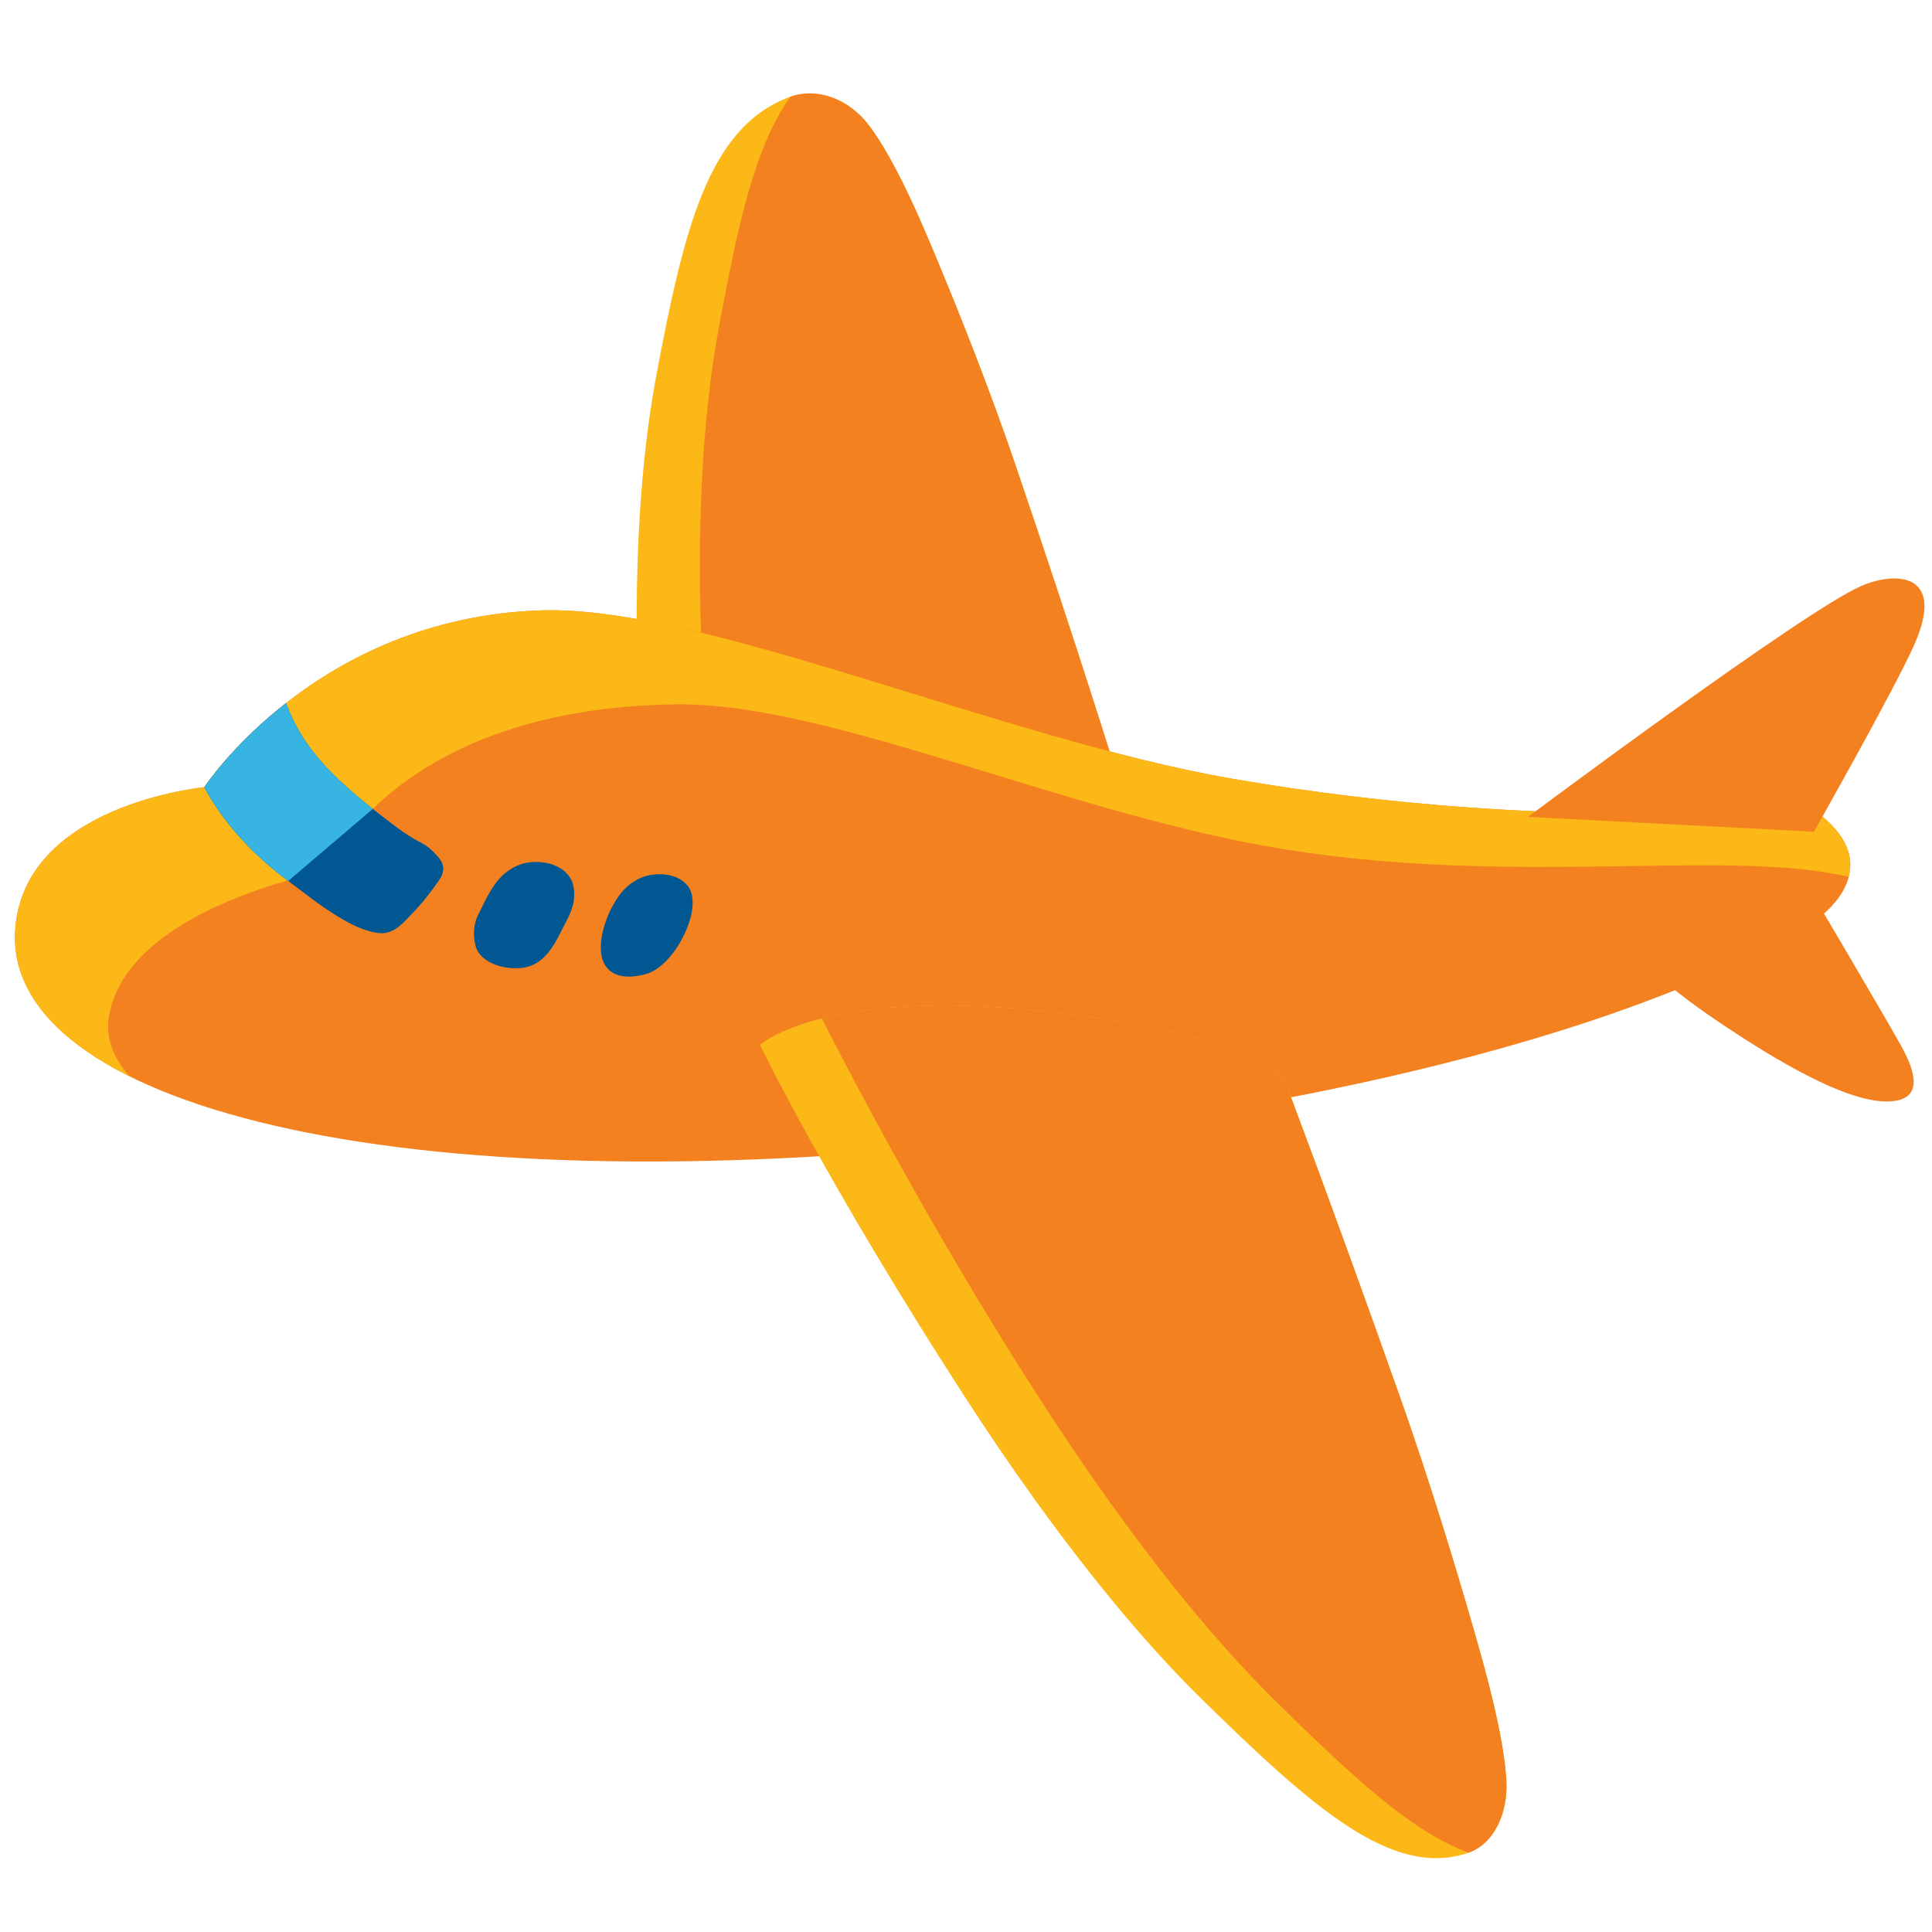
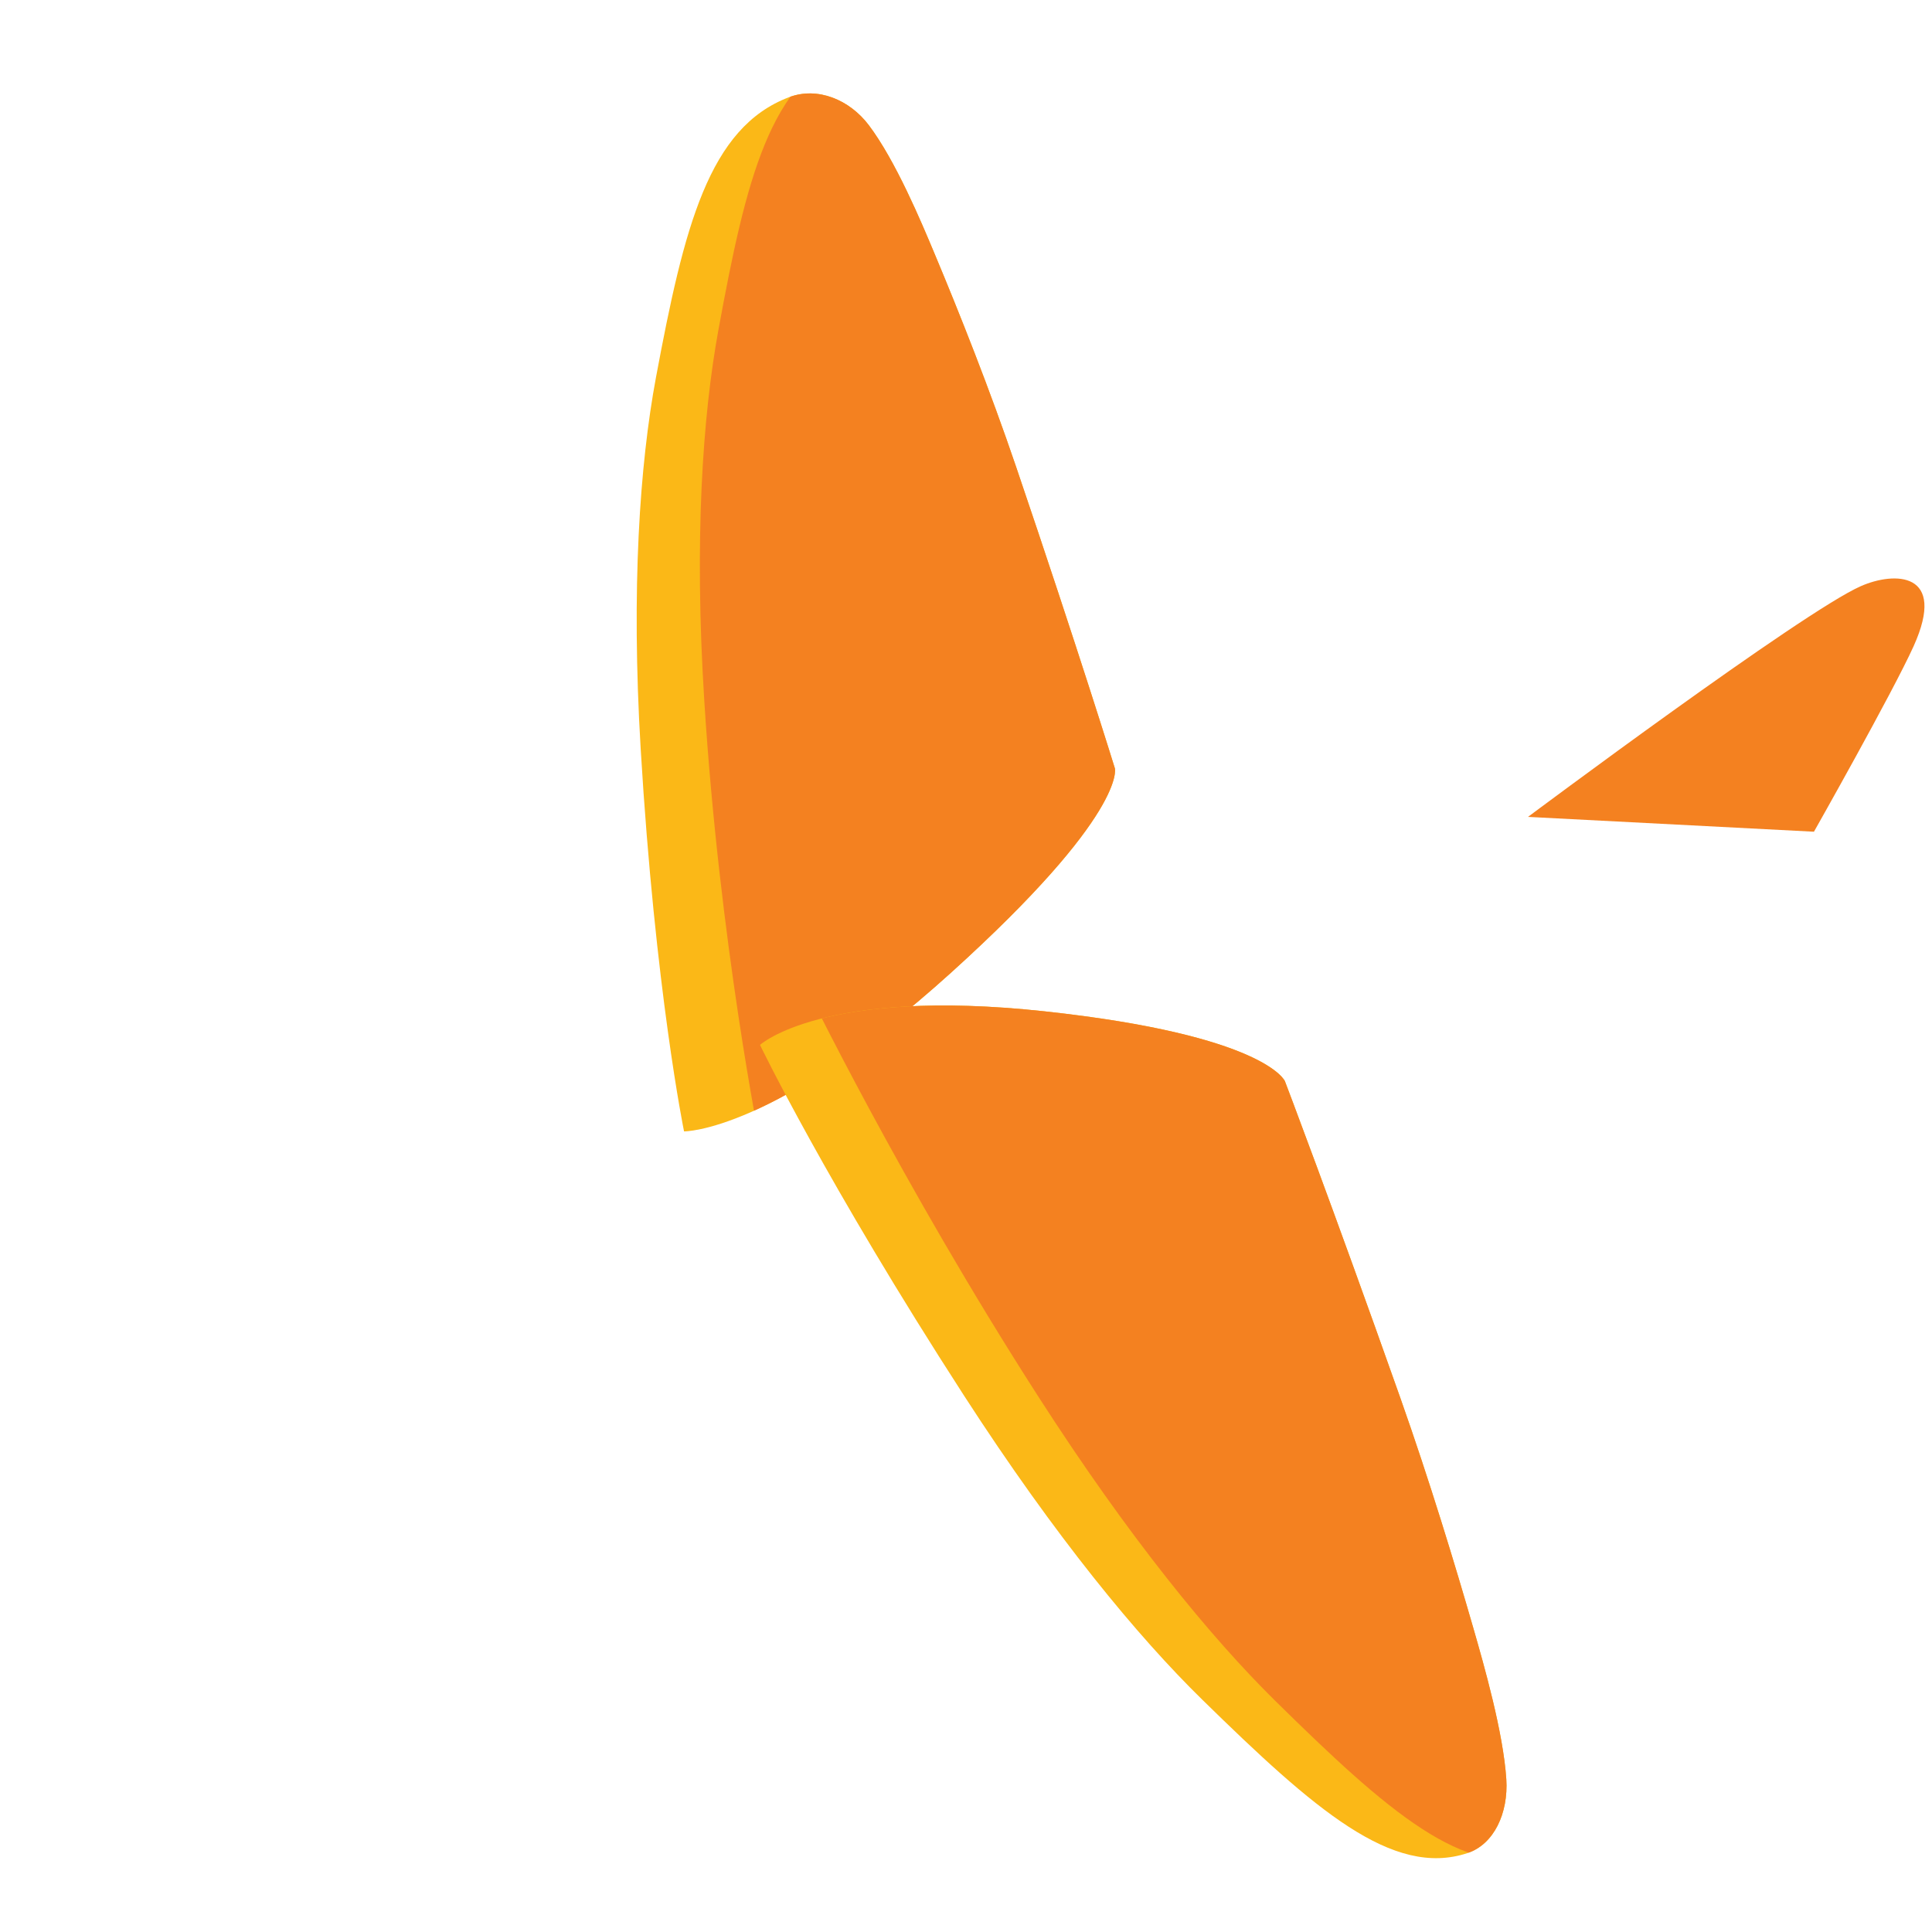
<svg xmlns="http://www.w3.org/2000/svg" xmlns:xlink="http://www.w3.org/1999/xlink" version="1.1" id="レイヤー_1" x="0px" y="0px" width="128px" height="128px" viewBox="0 0 128 128" enable-background="new 0 0 128 128" xml:space="preserve">
  <g>
    <g>
      <g>
        <defs>
          <path id="SVGID_1_" d="M45.32,74.958c0,0-1.915-9.322-2.875-25.37c-0.633-10.631-0.058-18.817,1.012-24.57      c1.866-9.99,3.499-16.565,8.818-18.578c1.893-0.716,4.011,0.164,5.289,1.857c1.777,2.357,3.476,6.412,4.351,8.504      c1.636,3.9,3.67,9.021,5.404,14.125c4.148,12.206,6.545,19.979,6.545,19.979s0.814,2.99-10.875,13.555      C51.303,75.025,45.32,74.958,45.32,74.958z" />
        </defs>
        <use xlink:href="#SVGID_1_" overflow="visible" fill="#FBB817" />
        <clipPath id="SVGID_2_">
          <use xlink:href="#SVGID_1_" overflow="visible" />
        </clipPath>
        <path clip-path="url(#SVGID_2_)" fill="#F48120" d="M50.392,75.918c0,0-2.725-13.465-3.732-29.509     c-0.672-10.623-0.115-18.803,0.938-24.557c1.831-9.999,3.44-16.575,8.76-18.6c1.889-0.716,4.011,0.155,5.293,1.844     c1.787,2.353,3.498,6.403,4.382,8.495c1.646,3.891,3.702,9.003,5.448,14.102c4.188,12.192,7.389,24.106,7.389,24.106     s0.823,2.985-10.834,13.576S50.392,75.918,50.392,75.918z" />
      </g>
    </g>
    <g>
      <g>
        <g>
          <g>
            <g>
              <g>
                <defs>
-                   <path id="SVGID_3_" d="M119.741,53.374c0,0-16.327,1.977-38.058-1.773C66.382,48.96,46.571,40.098,35.86,40.438          c-14.965,0.474-22.323,11.719-22.323,11.719S1.464,53.285,1,61.709C0.368,72.986,25.605,80.115,66.387,75.56          c40.786-4.555,54.15-14.788,54.15-14.788S125.641,57.19,119.741,53.374z" />
-                 </defs>
+                   </defs>
                <use xlink:href="#SVGID_3_" overflow="visible" fill="#F48120" />
                <clipPath id="SVGID_4_">
                  <use xlink:href="#SVGID_3_" overflow="visible" />
                </clipPath>
                <path clip-path="url(#SVGID_4_)" fill="#FBB817" d="M7.408,66.543c1.99-6.611,14.217-8.827,14.217-8.827         s4.493-10.865,23.292-11.051c10.096-0.097,25.976,7.323,40.172,9.601c15.5,2.489,29.231-0.071,37.395,1.826         c0.336-1.318-0.071-2.994-2.742-4.719c0,0-16.863,0.962-36.484-2.665c-16.645-3.078-36.358-12.071-48.483-11.448         c-14.956,0.77-21.818,11.852-21.818,11.852S-2.712,52.102-0.108,64.042c0.801,3.662,4.482,6.534,10.682,9.015         C6.612,70.214,6.997,67.905,7.408,66.543z" />
                <g clip-path="url(#SVGID_4_)">
                  <defs>
-                     <path id="SVGID_5_" d="M18.295,40.682c-0.186,0.155-0.172,0.972-0.195,1.172c-0.062,1.07,0.071,2.14,0.345,3.166           c1.105,4.122,3.148,6.267,7.748,9.724c1.592,1.194,1.795,0.982,2.459,1.637c0.394,0.402,1.092,0.968,0.468,1.888           c-0.521,0.765-1.101,1.513-1.746,2.18c-0.571,0.597-1.204,1.402-2.119,1.38c-0.305-0.013-0.614-0.084-0.911-0.173           c-0.707-0.212-1.38-0.579-2.007-0.964c-1.141-0.694-2.176-1.53-3.242-2.326c-2.499-1.849-4.709-4.246-5.992-7.08           c-0.765-1.729-1.079-3.644-0.915-5.52L18.295,40.682z" />
+                     <path id="SVGID_5_" d="M18.295,40.682c-0.186,0.155-0.172,0.972-0.195,1.172c-0.062,1.07,0.071,2.14,0.345,3.166           c1.105,4.122,3.148,6.267,7.748,9.724c1.592,1.194,1.795,0.982,2.459,1.637c0.394,0.402,1.092,0.968,0.468,1.888           c-0.521,0.765-1.101,1.513-1.746,2.18c-0.571,0.597-1.204,1.402-2.119,1.38c-0.305-0.013-0.614-0.084-0.911-0.173           c-0.707-0.212-1.38-0.579-2.007-0.964c-2.499-1.849-4.709-4.246-5.992-7.08           c-0.765-1.729-1.079-3.644-0.915-5.52L18.295,40.682z" />
                  </defs>
                  <use xlink:href="#SVGID_5_" overflow="visible" fill="#005792" />
                  <clipPath id="SVGID_6_">
                    <use xlink:href="#SVGID_5_" overflow="visible" />
                  </clipPath>
                  <path clip-path="url(#SVGID_6_)" fill="#37B4E2" d="M24.703,53.59l-5.607,4.776c0,0-7.42-3.348-6.917-7.646l8.34-6.063          L24.703,53.59z" />
                </g>
-                 <path clip-path="url(#SVGID_4_)" fill="#005792" d="M34.441,57.283c1.127-0.406,2.883-0.142,3.436,1.07         c0.137,0.314,0.195,0.778,0.155,1.154c-0.04,0.739-0.491,1.473-0.809,2.096c-0.486,1.021-1.154,2.207-2.362,2.472         c-1.097,0.257-2.998-0.137-3.348-1.393c-0.177-0.637-0.15-1.446,0.146-2.03c0.416-0.84,0.818-1.76,1.45-2.467         C33.495,57.765,33.95,57.469,34.441,57.283z" />
                <path clip-path="url(#SVGID_4_)" fill="#005792" d="M42.547,58.123c1.079-0.42,2.737-0.229,3.21,0.906         c0.128,0.31,0.155,0.739,0.119,1.088c-0.141,1.539-1.521,4.011-3.131,4.431c-1.145,0.305-2.401,0.238-2.812-0.934         c-0.469-1.34,0.429-3.586,1.34-4.599C41.645,58.601,42.091,58.309,42.547,58.123z" />
              </g>
              <path fill="#F48120" d="M101.234,54.121c0,0,18.224-13.612,22.054-15.288c2.203-0.969,5.74-0.995,3.494,3.98        c-1.389,3.073-6.603,12.29-6.603,12.29L101.234,54.121z" />
            </g>
          </g>
        </g>
      </g>
    </g>
    <g>
      <g>
        <defs>
          <path id="SVGID_7_" d="M50.352,69.228c0,0,4.369,9.083,13.528,23.252c6.067,9.384,11.489,15.933,15.77,20.125      c7.429,7.274,12.604,11.812,17.574,10.167c1.76-0.583,2.715-2.653,2.573-4.891c-0.199-3.104-1.49-7.602-2.158-9.924      c-1.243-4.32-2.95-9.928-4.86-15.332c-4.568-12.917-7.65-20.993-7.65-20.993s-1.256-3.042-15.934-4.63      C54.513,65.416,50.352,69.228,50.352,69.228z" />
        </defs>
        <use xlink:href="#SVGID_7_" overflow="visible" fill="#FBB817" />
        <clipPath id="SVGID_8_">
          <use xlink:href="#SVGID_7_" overflow="visible" />
        </clipPath>
        <path clip-path="url(#SVGID_8_)" fill="#F48120" d="M53.328,65.23c0,0,6.333,13.089,15.456,27.285     c6.041,9.401,11.441,15.968,15.708,20.174c7.412,7.297,12.572,11.843,17.548,10.215c1.764-0.575,2.724-2.649,2.586-4.886     c-0.186-3.104-1.468-7.602-2.127-9.928c-1.233-4.325-2.923-9.937-4.816-15.345c-4.532-12.931-9.587-25.013-9.587-25.013     s-1.247-3.042-15.92-4.674C57.494,61.426,53.328,65.23,53.328,65.23z" />
      </g>
    </g>
-     <path fill="#F48120" d="M119.472,58.198c0,0,5.223,8.831,6.479,11.082c1.159,2.079,1.176,3.396-0.372,3.653   c-2.803,0.459-8.066-2.773-11.746-5.25c-8.066-5.43-8.574-8.995-8.574-8.995L119.472,58.198z" />
  </g>
</svg>